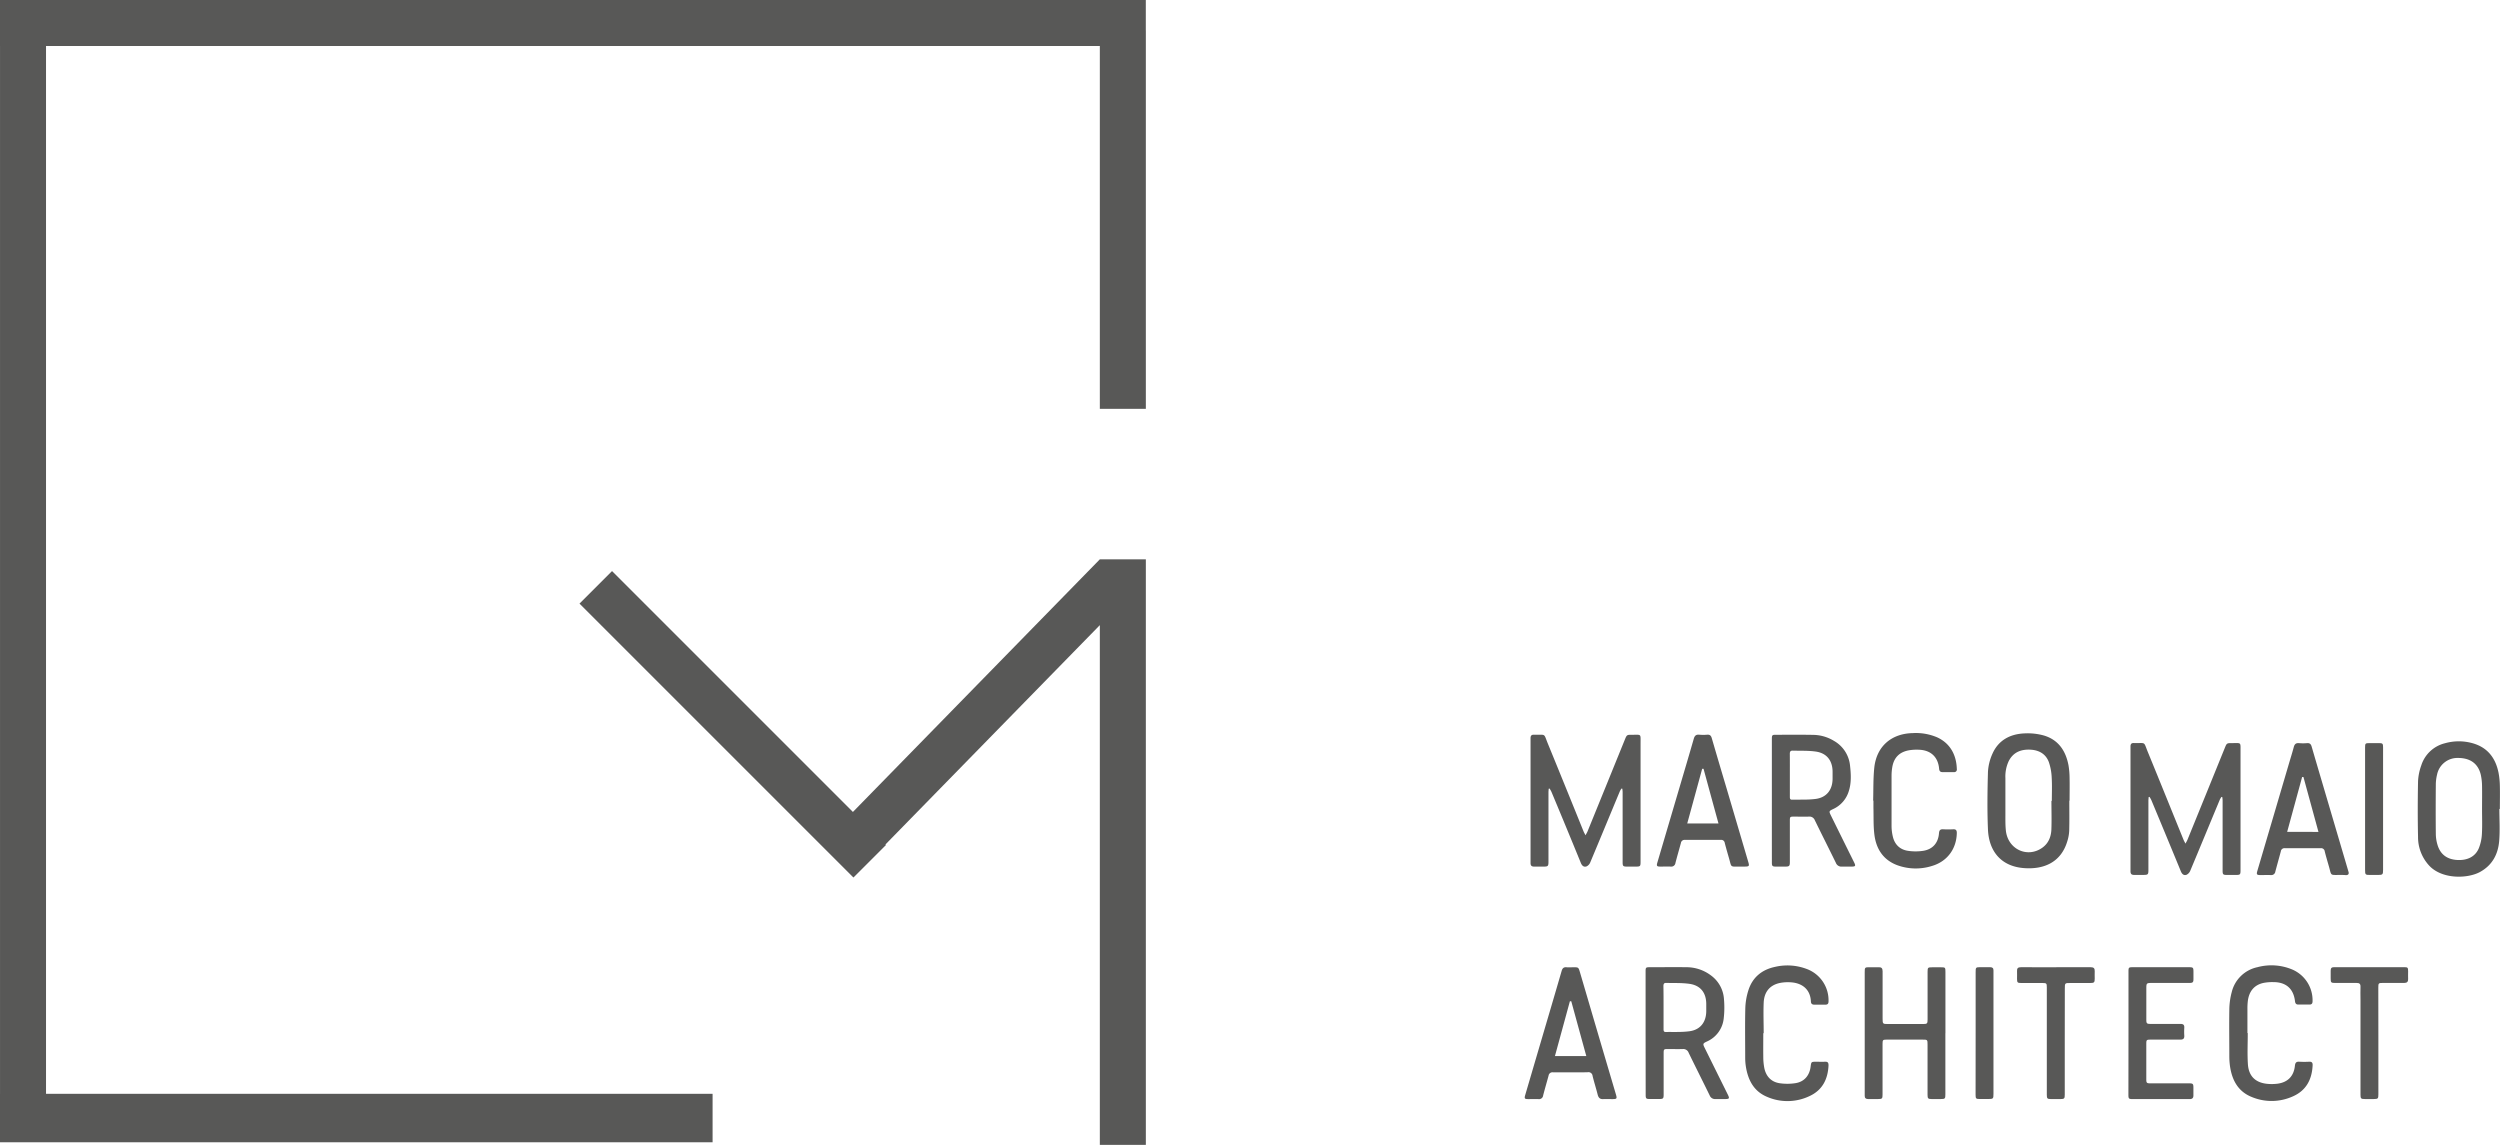
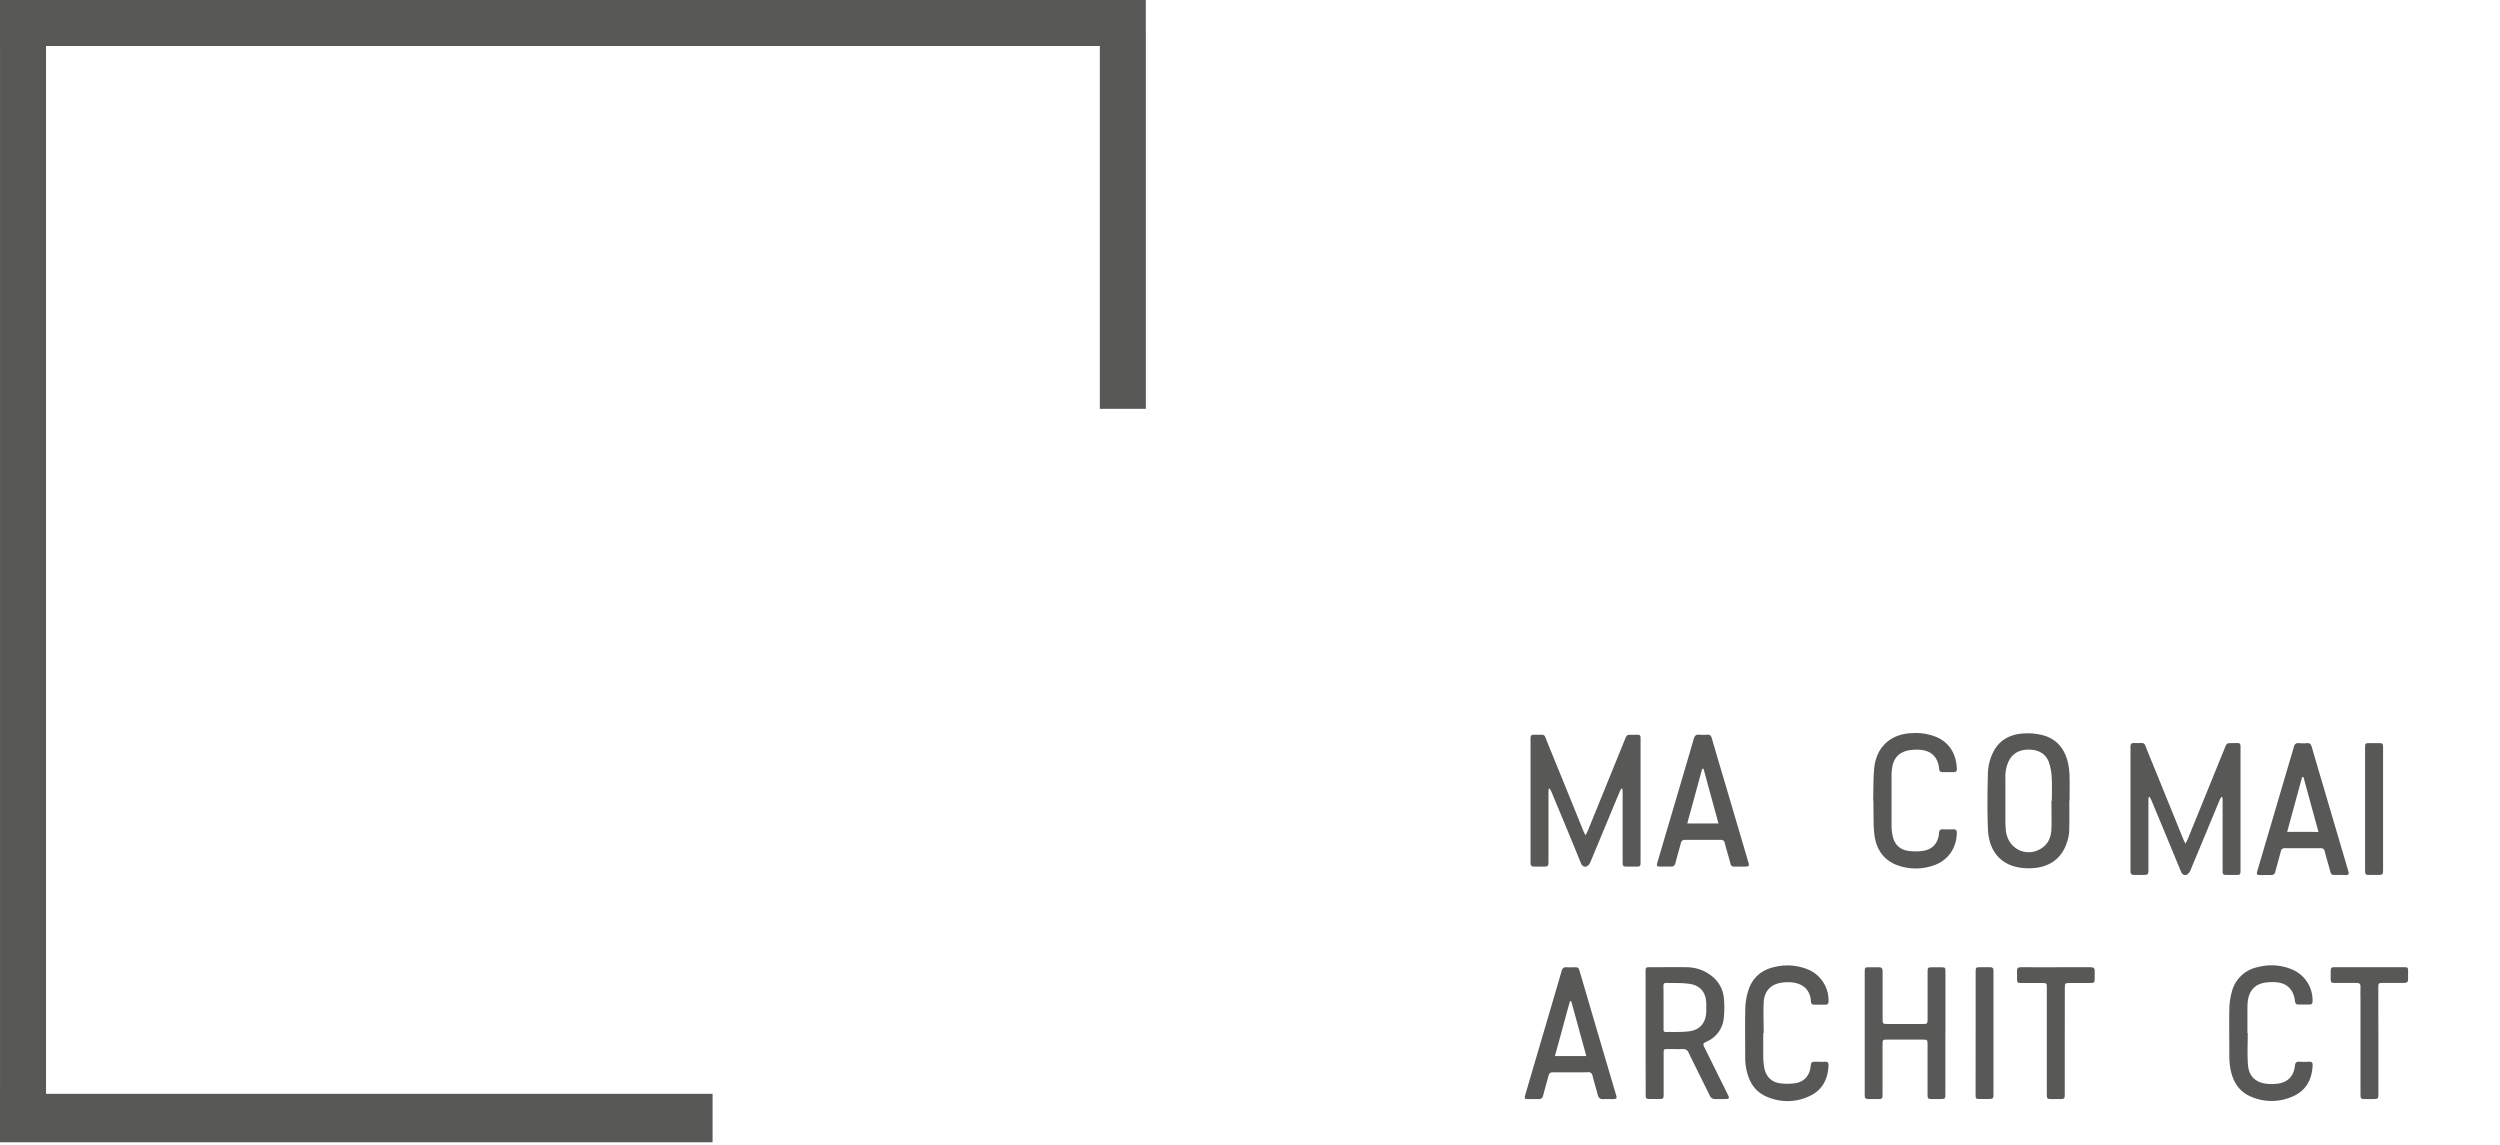
<svg xmlns="http://www.w3.org/2000/svg" viewBox="0 0 1372.68 628.61">
  <g id="Vrstva_2" data-name="Vrstva 2">
    <g id="Vrstva_1-2" data-name="Vrstva 1">
      <path d="M870.58,458.63c.51-1,.85-1.53,1.09-2.12q10.22-25.1,20.41-50.21c1.16-2.85,1.14-2.88,4.13-2.85,5.09,0,4.58-.68,4.58,4.63q0,32.46,0,64.92c0,2.73-.11,2.83-2.9,2.83h-4.4c-2.32,0-2.55-.24-2.55-2.5V435c0-.64-.1-1.28-.15-1.93l-.45-.12a10,10,0,0,0-.88,1.41c-5.42,13-10.81,26.09-16.27,39.1a4.15,4.15,0,0,1-2,2.23c-1.56.58-2.56-.33-3.2-1.89Q860,454.23,851.82,434.7a15.81,15.81,0,0,0-1-1.75l-.49.15c0,.64-.11,1.28-.11,1.92v38.14c0,2.38-.27,2.66-2.59,2.67-1.75,0-3.5,0-5.25,0-1.41,0-2-.52-2-2q0-34.24,0-68.49c0-1.35.49-2,1.9-1.92,6.76.18,5.15-1.11,7.63,4.94q9.78,23.91,19.46,47.86C869.64,456.92,870,457.56,870.58,458.63Z" fill="#585857" />
-       <path d="M972.88,439.58q0-16.86,0-33.72c0-2.27.15-2.42,2.39-2.41,6.78,0,13.56-.08,20.34.05a22.27,22.27,0,0,1,11.26,3.23,17.61,17.61,0,0,1,8.94,13.66c.51,4.69.8,9.47-.72,14.1a15.81,15.81,0,0,1-8.58,9.75c-2.31,1.09-2.34,1.22-1.18,3.57q6.33,12.84,12.69,25.66c1,2,.8,2.34-1.42,2.36-1.75,0-3.5,0-5.25,0a3.22,3.22,0,0,1-3.32-2.07c-3.82-7.81-7.75-15.57-11.56-23.38a3.11,3.11,0,0,0-3.27-2c-2.71.1-5.42,0-8.13,0-2.22,0-2.31.1-2.31,2.28,0,7.51,0,15,0,22.53,0,2.36-.27,2.63-2.62,2.64h-4.91c-2.08,0-2.34-.27-2.34-2.35Q972.87,456.53,972.88,439.58Zm9.88-14v11.85c0,.82,0,1.68,1.16,1.66,4.34-.1,8.71.14,13-.42,6-.78,9.24-5,9.3-11,0-1.35,0-2.71,0-4.06-.06-5.93-3.15-10-9-10.91-4.26-.64-8.65-.42-13-.55-1.19,0-1.49.68-1.48,1.76C982.78,417.78,982.76,421.67,982.76,425.57Z" fill="#585857" />
      <path d="M1136.2,439.59c0,5.53.1,11.07-.06,16.6a22.59,22.59,0,0,1-1.13,6c-3.47,11.27-12.77,15.34-23.85,14.45-12.42-1-19.12-9.23-19.63-21.24-.44-10.48-.29-21,0-31.5a27.83,27.83,0,0,1,2.49-10.1c3.3-7.38,9.63-10.74,17.43-11.11a33.51,33.51,0,0,1,10.52,1.08c8.23,2.33,12.32,8.5,13.81,16.58a44.43,44.43,0,0,1,.57,6.91c.09,4.12,0,8.25,0,12.37Zm-9.82.15h.22c0-4.24.19-8.49-.07-12.72a29.91,29.91,0,0,0-1.57-8.58c-1.66-4.46-5.37-6.55-10-6.81-5.18-.29-9.46,1.31-12,6.21a19.9,19.9,0,0,0-1.85,9.39c0,6.55,0,13.11,0,19.66,0,3-.06,6,.24,9,1,10.35,11.74,15.44,20,9.59,3.36-2.37,4.78-5.9,5-9.8C1126.56,450.36,1126.38,445.05,1126.38,439.74Z" fill="#585857" />
      <path d="M955.47,475.83c-5.72,0-4.62.57-6.14-4.68-.8-2.76-1.6-5.53-2.32-8.32a1.93,1.93,0,0,0-2.14-1.68q-9.92,0-19.82,0a2,2,0,0,0-2.11,1.73c-1,3.66-2.06,7.28-3,10.94a2.3,2.3,0,0,1-2.62,2c-1.86-.07-3.72,0-5.59,0-2.05,0-2.27-.35-1.69-2.33q6.13-20.78,12.26-41.56c2.59-8.77,5.19-17.53,7.71-26.31.47-1.62,1.2-2.39,3-2.22a24.87,24.87,0,0,0,4.4,0c1.48-.11,2.1.57,2.48,1.91q3.95,13.57,8,27.12l12.06,40.91c.64,2.17.43,2.45-1.85,2.47Zm-20.1-53.69-.76,0c-2.72,10-5.45,20-8.2,30h17.16C940.79,442,938.08,432.07,935.37,422.14Z" fill="#585857" />
      <path d="M1028.49,439.58c.19-6.09,0-12.23.65-18.27,1.33-11.61,9.43-18.53,21.12-18.78a29.76,29.76,0,0,1,13.38,2.32c7.51,3.46,10.59,10.12,10.8,17.41a1.44,1.44,0,0,1-1.62,1.69h-6.27c-1.25,0-1.73-.64-1.84-1.9-.57-6.38-4.52-10.13-11-10.39a25.55,25.55,0,0,0-5.39.28c-5.51.95-8.55,4.13-9.38,9.63a28.47,28.47,0,0,0-.34,4.22c0,9.27,0,18.54,0,27.8a25.4,25.4,0,0,0,.69,5.7c1,4.38,3.87,7.2,8.31,7.87a28.09,28.09,0,0,0,8.39,0c5.22-.83,8.24-4.34,8.65-9.61.12-1.67.69-2.32,2.37-2.21a49,49,0,0,0,5.42,0c1.51-.08,2,.54,2,2-.14,8.75-5.29,15.71-13.67,18.14a29.52,29.52,0,0,1-19.31-.53c-7.49-2.91-11.29-8.9-12.26-16.56-.63-4.9-.4-9.92-.54-14.88,0-1.3,0-2.6,0-3.9Z" fill="#585857" />
      <path d="M1200,463.21c.5-1,.84-1.53,1.08-2.12q10.22-25.09,20.41-50.21c1.16-2.85,1.14-2.88,4.12-2.86,5.09,0,4.59-.68,4.6,4.63v64.93c0,2.72-.11,2.83-2.89,2.83h-4.41c-2.31,0-2.54-.24-2.54-2.5q0-19.16,0-38.31c0-.64-.1-1.28-.15-1.92l-.45-.14a10.46,10.46,0,0,0-.88,1.42c-5.42,13-10.8,26.08-16.26,39.1a4.28,4.28,0,0,1-2,2.23c-1.55.58-2.55-.33-3.19-1.89q-8.06-19.59-16.21-39.12a17.63,17.63,0,0,0-1-1.75l-.49.15c0,.64-.11,1.28-.11,1.91v37.8c0,2.88-.15,3-3.1,3-1.58,0-3.16,0-4.74,0-1.4,0-2-.52-2-2q0-34.25,0-68.49c0-1.35.48-2,1.89-1.92,6.78.17,5.16-1.11,7.64,4.94,6.57,16,13.06,32.11,19.59,48.16C1199.15,461.7,1199.49,462.24,1200,463.21Z" fill="#585857" />
-       <path d="M1372.33,444.15c0,5.87.39,11.77-.1,17.6-.6,7.25-3.74,13.29-10.48,17s-20.56,4.16-27.76-3.26a23,23,0,0,1-6.31-16c-.23-10.17-.19-20.34,0-30.5a29.7,29.7,0,0,1,1.78-8.74,18.18,18.18,0,0,1,13.06-12.17,27.89,27.89,0,0,1,14.73-.1c8.47,2.24,13,8.09,14.65,16.43a42.87,42.87,0,0,1,.7,7.06c.11,4.24,0,8.47,0,12.71Zm-9.51.1h0c0-4.23.08-8.47,0-12.71a30.21,30.21,0,0,0-.74-6.37c-1.52-6-5.85-9-12.46-9a11.39,11.39,0,0,0-11.49,9.14,23.65,23.65,0,0,0-.69,5.36c-.07,9-.1,18.08,0,27.12a21.71,21.71,0,0,0,1.1,6.65c1.69,5,5.4,7.44,10.63,7.75,5.53.32,9.89-1.77,11.85-6.37a24.17,24.17,0,0,0,1.72-7.85C1363,453.42,1362.82,448.83,1362.82,444.25Z" fill="#585857" />
      <path d="M1284.85,480.41c-5.68,0-4.61.57-6.12-4.72-.78-2.71-1.58-5.42-2.27-8.15a2,2,0,0,0-2.22-1.82q-9.84,0-19.67,0a2,2,0,0,0-2.24,1.8c-1,3.66-2,7.28-3,11a2.22,2.22,0,0,1-2.5,1.95c-1.92-.05-3.85,0-5.77,0s-2.17-.38-1.63-2.24q8.7-29.49,17.38-59c.88-3,1.82-5.94,2.61-8.94.42-1.61,1.14-2.43,2.93-2.25a24.87,24.87,0,0,0,4.4,0c1.47-.12,2.12.53,2.51,1.88,2.44,8.41,4.93,16.8,7.4,25.19q6.25,21.19,12.5,42.4c.1.33.18.66.29,1,.44,1.29,0,2-1.38,2C1287,480.4,1285.93,480.41,1284.85,480.41ZM1273,456.78c-2.78-10.18-5.51-20.16-8.24-30.14l-.73,0c-2.72,10-5.45,20-8.21,30.1Z" fill="#585857" />
      <path d="M1308.48,444.34q0,16.61,0,33.22c0,2.66-.19,2.84-2.91,2.85h-4.24c-2.59,0-2.73-.15-2.73-2.82q0-19.75,0-39.49,0-13.82,0-27.63c0-2.29.16-2.44,2.37-2.45h5.25c2,0,2.26.27,2.26,2.25q0,10.43,0,20.85Z" fill="#585857" />
      <path d="M903.55,567.11V533.55c0-2.39.1-2.48,2.49-2.48,6.67,0,13.34-.09,20,0a22.32,22.32,0,0,1,13.41,4.52,17.43,17.43,0,0,1,7.13,13,52.15,52.15,0,0,1-.16,10.82,15.57,15.57,0,0,1-9.29,12.49c-2.12,1-2.22,1.27-1.21,3.33q6.35,12.84,12.71,25.66c1.12,2.26,1,2.56-1.63,2.57-1.69,0-3.39,0-5.08,0a3.13,3.13,0,0,1-3.18-2c-3.82-7.81-7.74-15.57-11.54-23.39A3.11,3.11,0,0,0,924,576c-2.77.09-5.54,0-8.31,0-2.09,0-2.22.15-2.23,2.21v22.71c0,2.28-.24,2.51-2.53,2.52-1.69,0-3.39,0-5.08,0-2,0-2.25-.28-2.25-2.27Zm9.86-14c0,3.9,0,7.79,0,11.69,0,.84-.09,1.86,1.16,1.84,4.39-.07,8.83.17,13.15-.42,5.91-.82,9.08-5,9.14-11,0-1.35,0-2.71,0-4.06-.06-6-3.07-10-9-10.93-4.31-.64-8.76-.42-13.15-.54-1.25,0-1.37.88-1.37,1.88C913.42,545.49,913.41,549.32,913.41,553.16Z" fill="#585857" />
      <path d="M1068.15,567.32v33.56c0,2.39-.19,2.57-2.63,2.58-1.64,0-3.28,0-4.92,0-1.93,0-2.24-.34-2.24-2.29q0-13.73,0-27.46c0-2.89,0-2.89-2.92-2.89h-19.49c-2.12,0-2.3.19-2.3,2.34q0,13.89,0,27.79c0,2.29-.21,2.5-2.52,2.51-1.81,0-3.62,0-5.42,0-1.27,0-1.89-.56-1.85-1.85,0-1,0-2,0-3.05V534c0-2.92,0-2.92,2.91-2.92,1.58,0,3.16.07,4.74,0s2.17.6,2.17,2.19c-.05,8.64,0,17.28,0,25.93,0,3,.09,3.06,3,3.06h19.16c2.32,0,2.54-.23,2.54-2.49v-26.1c0-2.43.14-2.56,2.62-2.56q2.37,0,4.74,0c2.34,0,2.44.1,2.44,2.53v33.72Z" fill="#585857" />
      <path d="M862.34,588.78c-3.22,0-6.44,0-9.66,0a2.13,2.13,0,0,0-2.4,1.83c-1,3.65-2.06,7.28-3,10.94a2.21,2.21,0,0,1-2.5,1.94c-1.86-.06-3.73,0-5.6,0-2.07,0-2.29-.32-1.71-2.3q4.37-14.88,8.74-29.74c3.76-12.78,7.54-25.56,11.25-38.35.45-1.53,1.18-2.16,2.75-2,1.24.12,2.49,0,3.73,0,2.74,0,2.76,0,3.56,2.71q3.66,12.44,7.3,24.87,6.21,21.12,12.46,42.23c.68,2.32.5,2.56-1.9,2.58-1.69,0-3.4-.09-5.08,0s-2.54-.66-3-2.3c-.87-3.5-2-6.95-2.84-10.46a2.25,2.25,0,0,0-2.63-2C868.67,588.84,865.51,588.78,862.34,588.78Zm.4-39-.76,0-8.21,30.08H871C868.19,569.68,865.47,559.72,862.74,549.77Z" fill="#585857" />
      <path d="M968.17,567.27c0,4.41-.06,8.82,0,13.22a32.25,32.25,0,0,0,.59,6.06c1,4.6,3.88,7.59,8.55,8.24a29,29,0,0,0,8.72-.09c4.71-.81,7.53-4.22,8.13-9,.35-2.72.35-2.72,3.09-2.73,1.58,0,3.16.08,4.74,0s2,.49,2,2c-.34,7.52-3.31,13.54-10.33,16.81a28.06,28.06,0,0,1-23.52.42c-7.27-3.07-10.42-9.32-11.56-16.78a30.68,30.68,0,0,1-.34-4.39c0-9.15-.16-18.31.06-27.46a35.9,35.9,0,0,1,1.68-9.79c2.27-7.19,7.47-11.42,14.78-12.93a29.85,29.85,0,0,1,17.48,1.27,18.34,18.34,0,0,1,11.76,17.6c0,1.26-.4,1.93-1.73,1.91-2,0-4.07,0-6.1,0-1.12,0-1.79-.47-1.85-1.7-.29-6.88-5.06-10.6-12.34-10.62a21.47,21.47,0,0,0-5.19.52c-5.17,1.28-8.15,4.92-8.4,10.72-.24,5.59,0,11.19,0,16.78Z" fill="#585857" />
      <path d="M1234.18,567.22c0,5.7-.29,11.42.08,17.1.44,6.71,4.32,10.29,11,10.82a25.4,25.4,0,0,0,5.23-.11c5.68-.74,9-4.15,9.59-9.91.18-1.67.8-2.27,2.44-2.16a49,49,0,0,0,5.42,0c1.44-.06,1.92.57,1.86,1.92-.35,7.81-3.53,13.92-10.9,17.13a28.27,28.27,0,0,1-22.59.29c-7.45-3-10.78-9.26-11.88-16.88a40.6,40.6,0,0,1-.37-5.4c0-8.54-.13-17.07,0-25.6a39,39,0,0,1,1.32-9.68,18.42,18.42,0,0,1,14.1-13.68,29.55,29.55,0,0,1,19.08,1.25,18.37,18.37,0,0,1,11.2,17.47c0,1.19-.47,1.8-1.69,1.8H1262c-1.24,0-1.74-.6-1.88-1.86-.82-6.84-4.87-10.44-11.81-10.47a25.65,25.65,0,0,0-5.54.45c-5,1.1-7.86,4.54-8.55,9.91A35.7,35.7,0,0,0,1234,554c0,4.41,0,8.81,0,13.22Z" fill="#585857" />
-       <path d="M1168.69,567.15q0-16.77,0-33.56c0-2.4.12-2.52,2.45-2.52q15.33,0,30.68,0c2.35,0,2.54.18,2.55,2.47,0,1.3,0,2.6,0,3.9,0,1.92-.33,2.26-2.29,2.27-6.72,0-13.45,0-20.17,0-3.42,0-3.42,0-3.42,3.44q0,8.39,0,16.78c0,2,.3,2.27,2.26,2.27,5.48,0,11,.06,16.44,0,1.65,0,2.25.57,2.14,2.18a31.43,31.43,0,0,0,0,4.23c.11,1.64-.6,2.23-2.18,2.22-5.31,0-10.62,0-15.93,0-2.7,0-2.75,0-2.75,2.74q0,9.48,0,19c0,2,.21,2.26,2.21,2.26h21.19c2.22,0,2.46.25,2.47,2.41,0,1.41,0,2.83,0,4.24s-.65,2-2.05,2c-3,0-6.1,0-9.15,0h-21.87c-2.46,0-2.62-.15-2.62-2.57Q1168.68,584,1168.69,567.15Z" fill="#585857" />
      <path d="M1133.7,571.49V601c0,2.21-.25,2.45-2.41,2.47-1.69,0-3.39,0-5.08,0-2.09,0-2.36-.28-2.36-2.34q0-8.64,0-17.28v-41.7c0-2.24-.15-2.4-2.4-2.41-3.89,0-7.79,0-11.69,0-2,0-2.25-.28-2.26-2.25,0-1.41.06-2.83,0-4.24-.1-1.6.52-2.19,2.16-2.18,8.47.06,16.95,0,25.42,0,4.3,0,8.59,0,12.88,0,1.64,0,2.26.62,2.19,2.2-.06,1.35,0,2.71,0,4.06,0,2.12-.3,2.4-2.5,2.41-3.62,0-7.24,0-10.85,0-3.06,0-3.06,0-3.06,3.13Z" fill="#585857" />
      <path d="M1305.9,571.44v29.48c0,2.29-.23,2.52-2.51,2.53-1.64,0-3.28,0-4.91,0-2.15,0-2.4-.27-2.4-2.47V548.8c0-2.32-.1-4.64,0-6.95.1-1.71-.69-2.16-2.19-2.14-3.9,0-7.8,0-11.69,0-2.3,0-2.49-.21-2.49-2.52,0-1.42,0-2.83,0-4.24s.53-1.91,1.91-1.9c4.69,0,9.37,0,14.06,0q12.12,0,24.23,0c2.14,0,2.3.17,2.32,2.31,0,1.41-.07,2.83,0,4.24s-.63,2.12-2.11,2.1c-3.9,0-7.79,0-11.69,0-2.46,0-2.57.12-2.57,2.58Z" fill="#585857" />
      <path d="M1084.77,567.06V534c0-2.95,0-2.95,3-2.95,1.64,0,3.28,0,4.91,0,1.29,0,1.91.49,1.88,1.78,0,.34,0,.68,0,1v66.76c0,2.7-.14,2.84-2.9,2.85-1.52,0-3,0-4.57,0-2.13,0-2.35-.23-2.35-2.33Z" fill="#585857" />
      <polygon points="629.13 16.74 629.13 0 0 0 0 25.26 0.01 25.26 0.01 600.58 0 600.58 0 627.19 391.26 627.19 391.26 600.58 25.27 600.58 25.27 25.26 603.89 25.26 603.89 224.48 629.15 224.48 629.15 16.74 629.13 16.74" fill="#585857" />
-       <polygon points="468.31 445.82 336.05 313.56 318.19 331.43 468.59 481.82 486.45 463.96 486.17 463.68 603.89 343.25 603.89 628.61 629.15 628.61 629.15 307.11 603.89 307.11 468.31 445.82" fill="#585857" />
    </g>
  </g>
</svg>